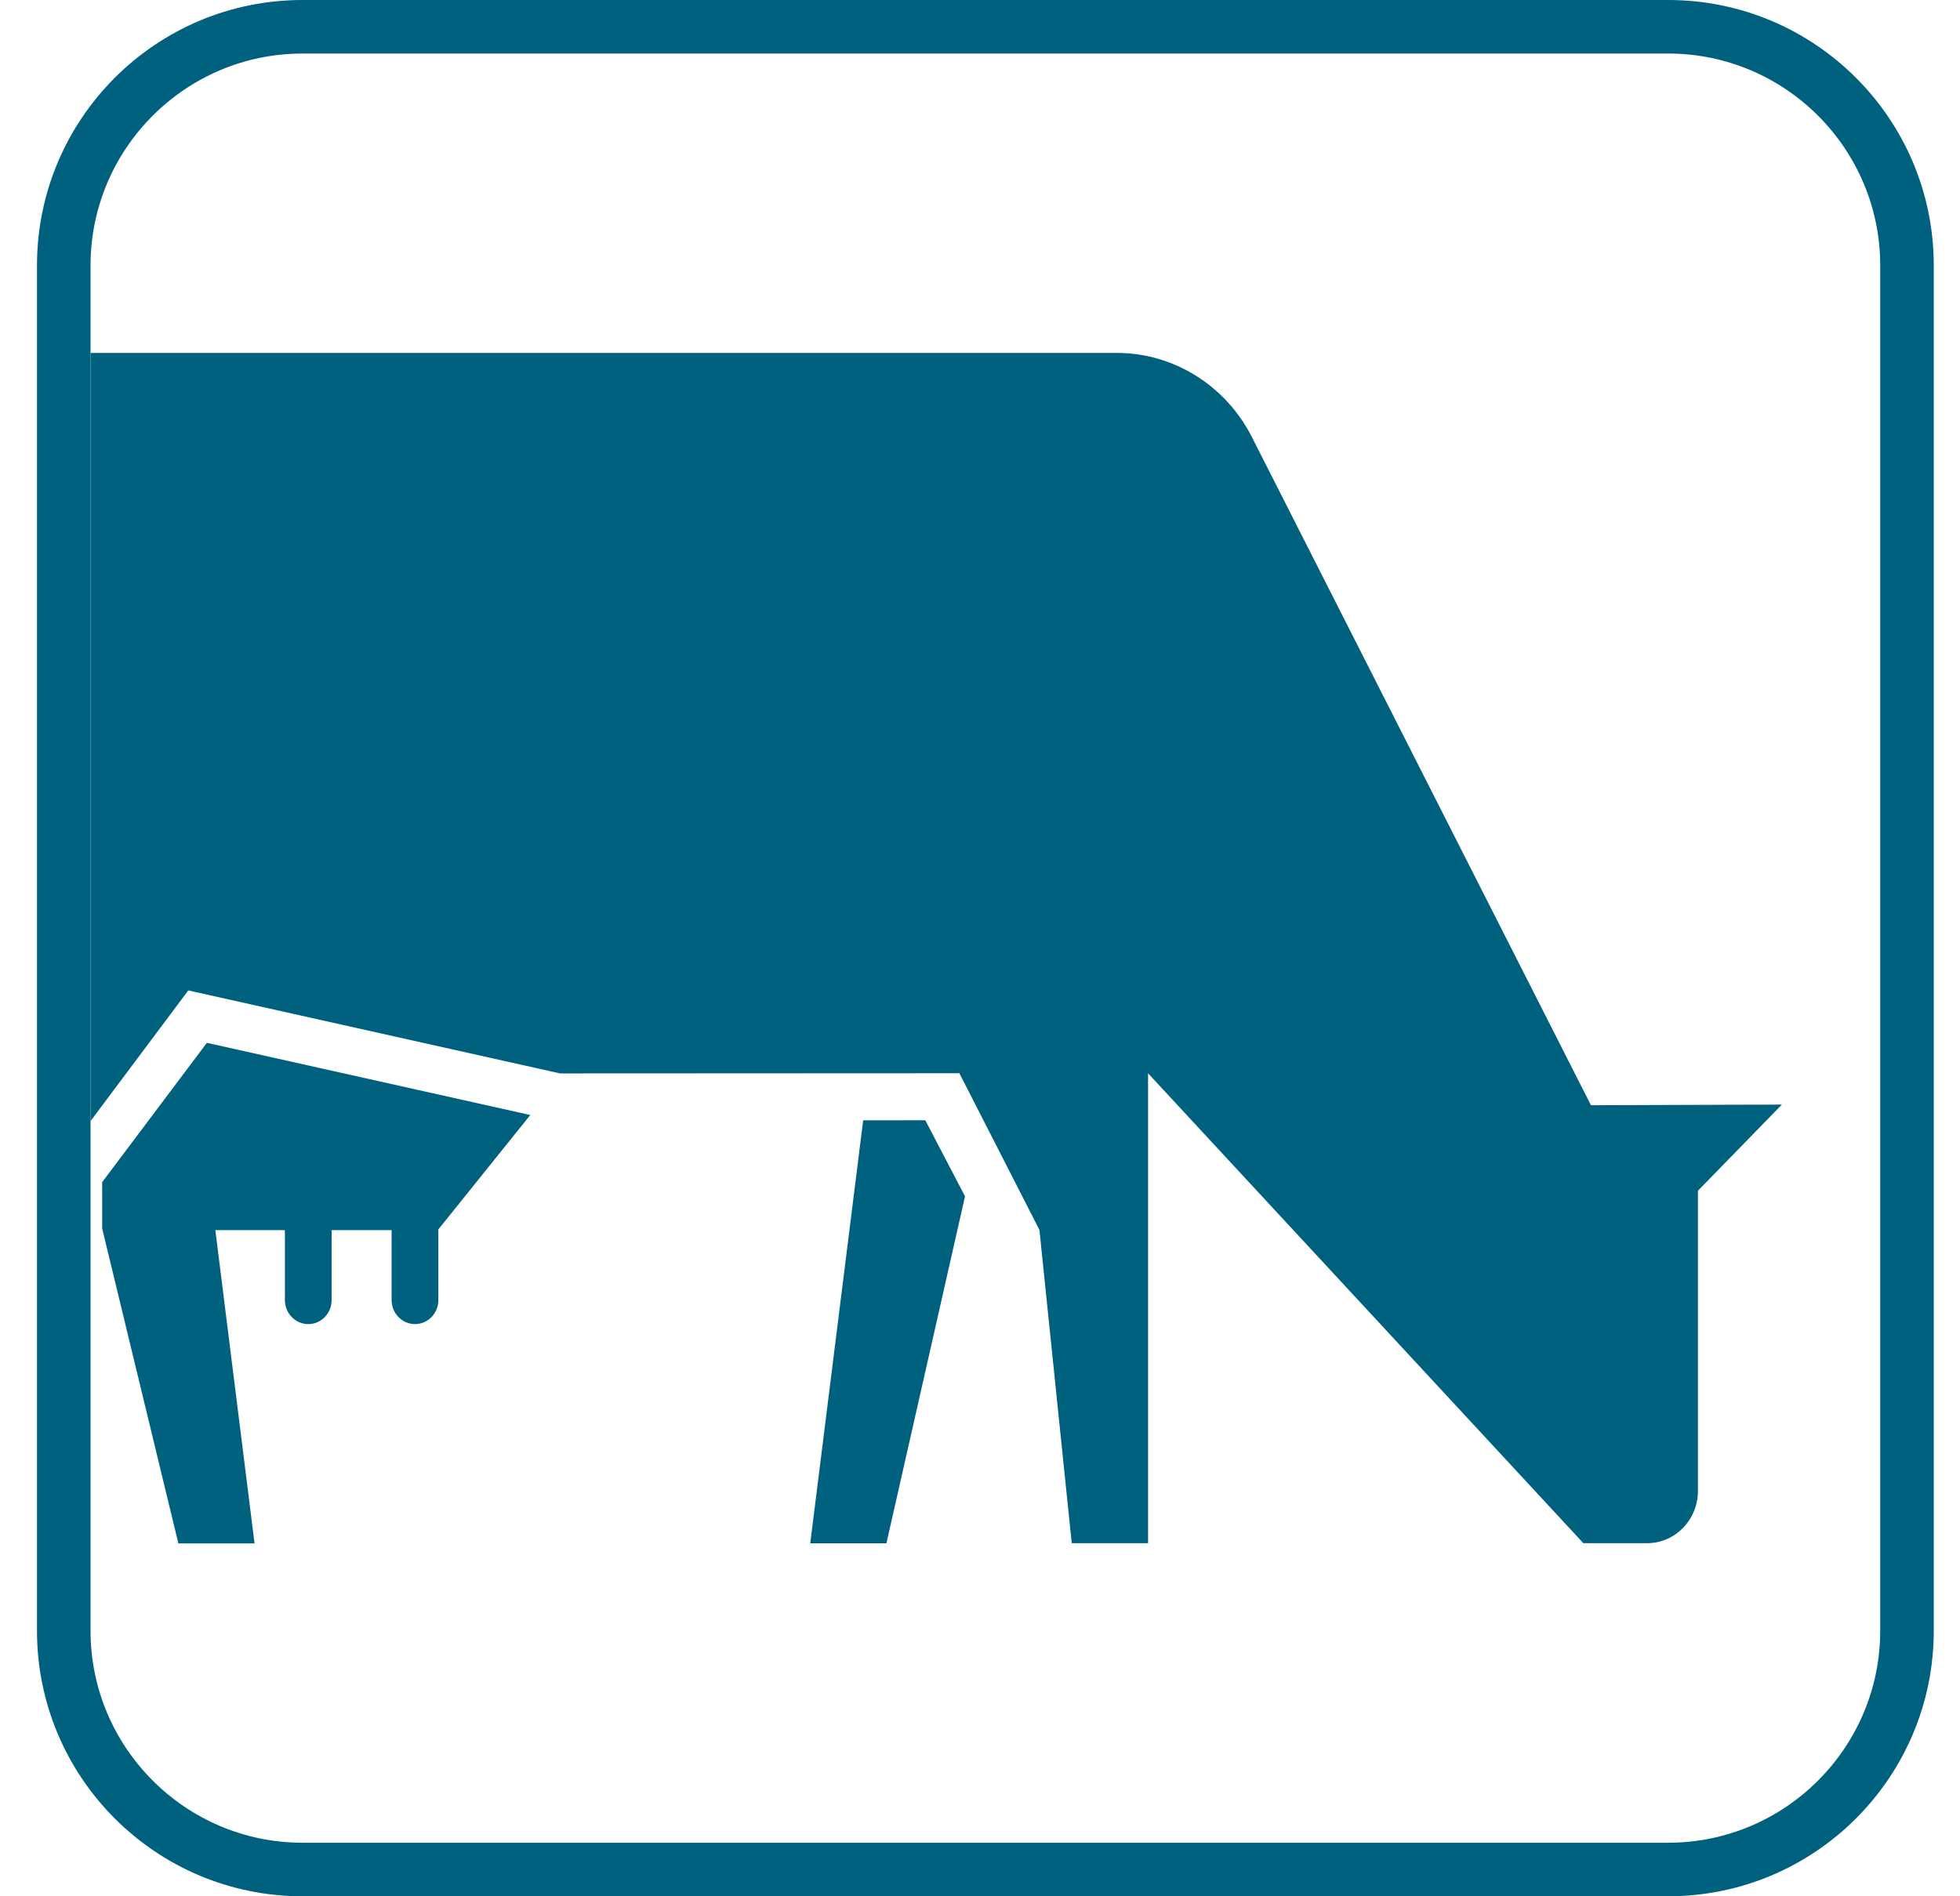
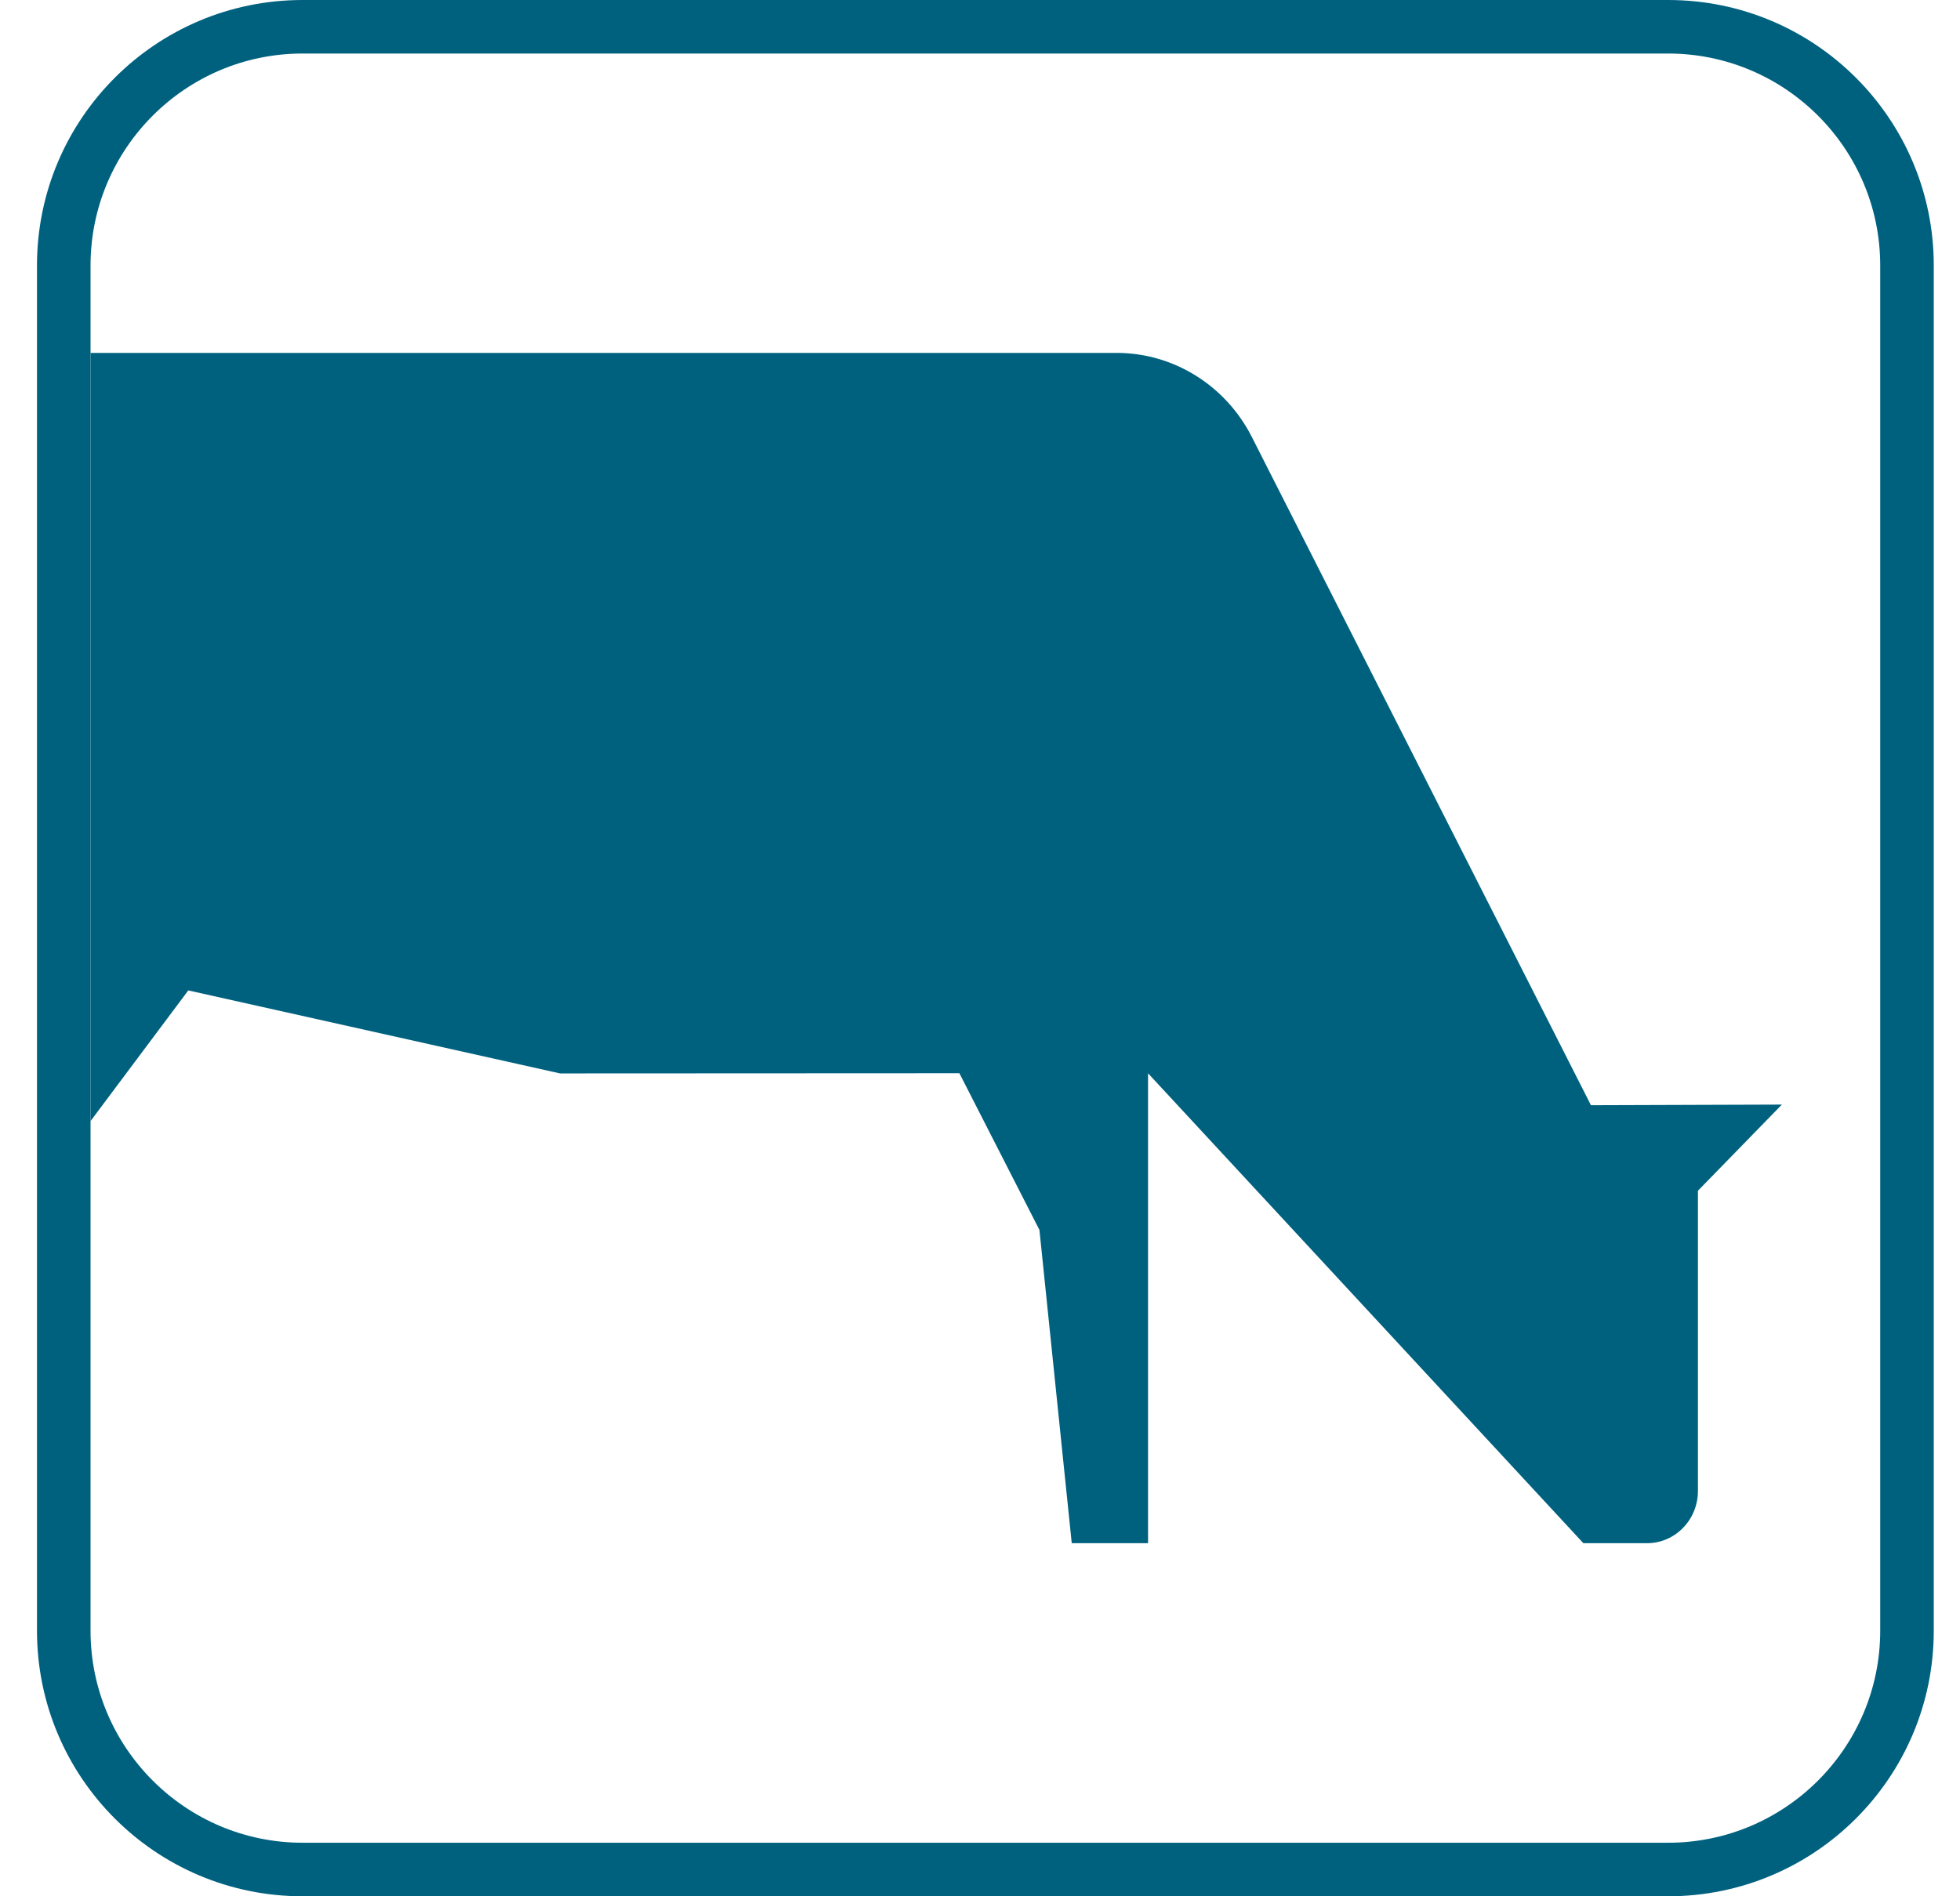
<svg xmlns="http://www.w3.org/2000/svg" width="31" height="30" viewBox="0 0 31 30" fill="none">
  <path d="M26.384 0.847C28.233 0.847 29.738 2.35 29.738 4.2V25.799C29.738 27.648 28.234 29.153 26.384 29.153H4.785C2.937 29.153 1.432 27.649 1.432 25.799V4.2C1.432 2.352 2.935 0.847 4.785 0.847H26.384ZM26.384 0H4.785C2.466 0 0.585 1.881 0.585 4.2V25.799C0.585 28.119 2.466 30 4.785 30H26.384C28.704 30 30.585 28.119 30.585 25.799V4.2C30.585 1.881 28.704 0 26.384 0Z" fill="#00617F" />
-   <path d="M1.616 18.701V19.435L2.821 24.417H4.026L3.406 19.461H4.506V20.569C4.506 20.777 4.672 20.948 4.876 20.948C5.08 20.948 5.245 20.778 5.245 20.569V19.461H6.194V20.569C6.194 20.777 6.36 20.948 6.564 20.948C6.768 20.948 6.933 20.778 6.933 20.569V19.45L8.387 17.64L3.272 16.498L1.616 18.702V18.701Z" fill="#00617F" />
-   <path d="M13.652 17.724L12.815 24.416H14.02L15.263 18.927L14.635 17.723L13.652 17.724Z" fill="#00617F" />
  <path d="M25.164 17.487L19.8 6.914C19.385 6.096 18.56 5.583 17.661 5.583H1.432V17.736L2.978 15.669L8.858 16.982L15.174 16.979L16.44 19.458L16.951 24.414H18.158V16.98L25.043 24.414H26.05C26.494 24.414 26.855 24.045 26.855 23.587V18.838L28.183 17.475L25.163 17.485L25.164 17.487Z" fill="#00617F" />
</svg>